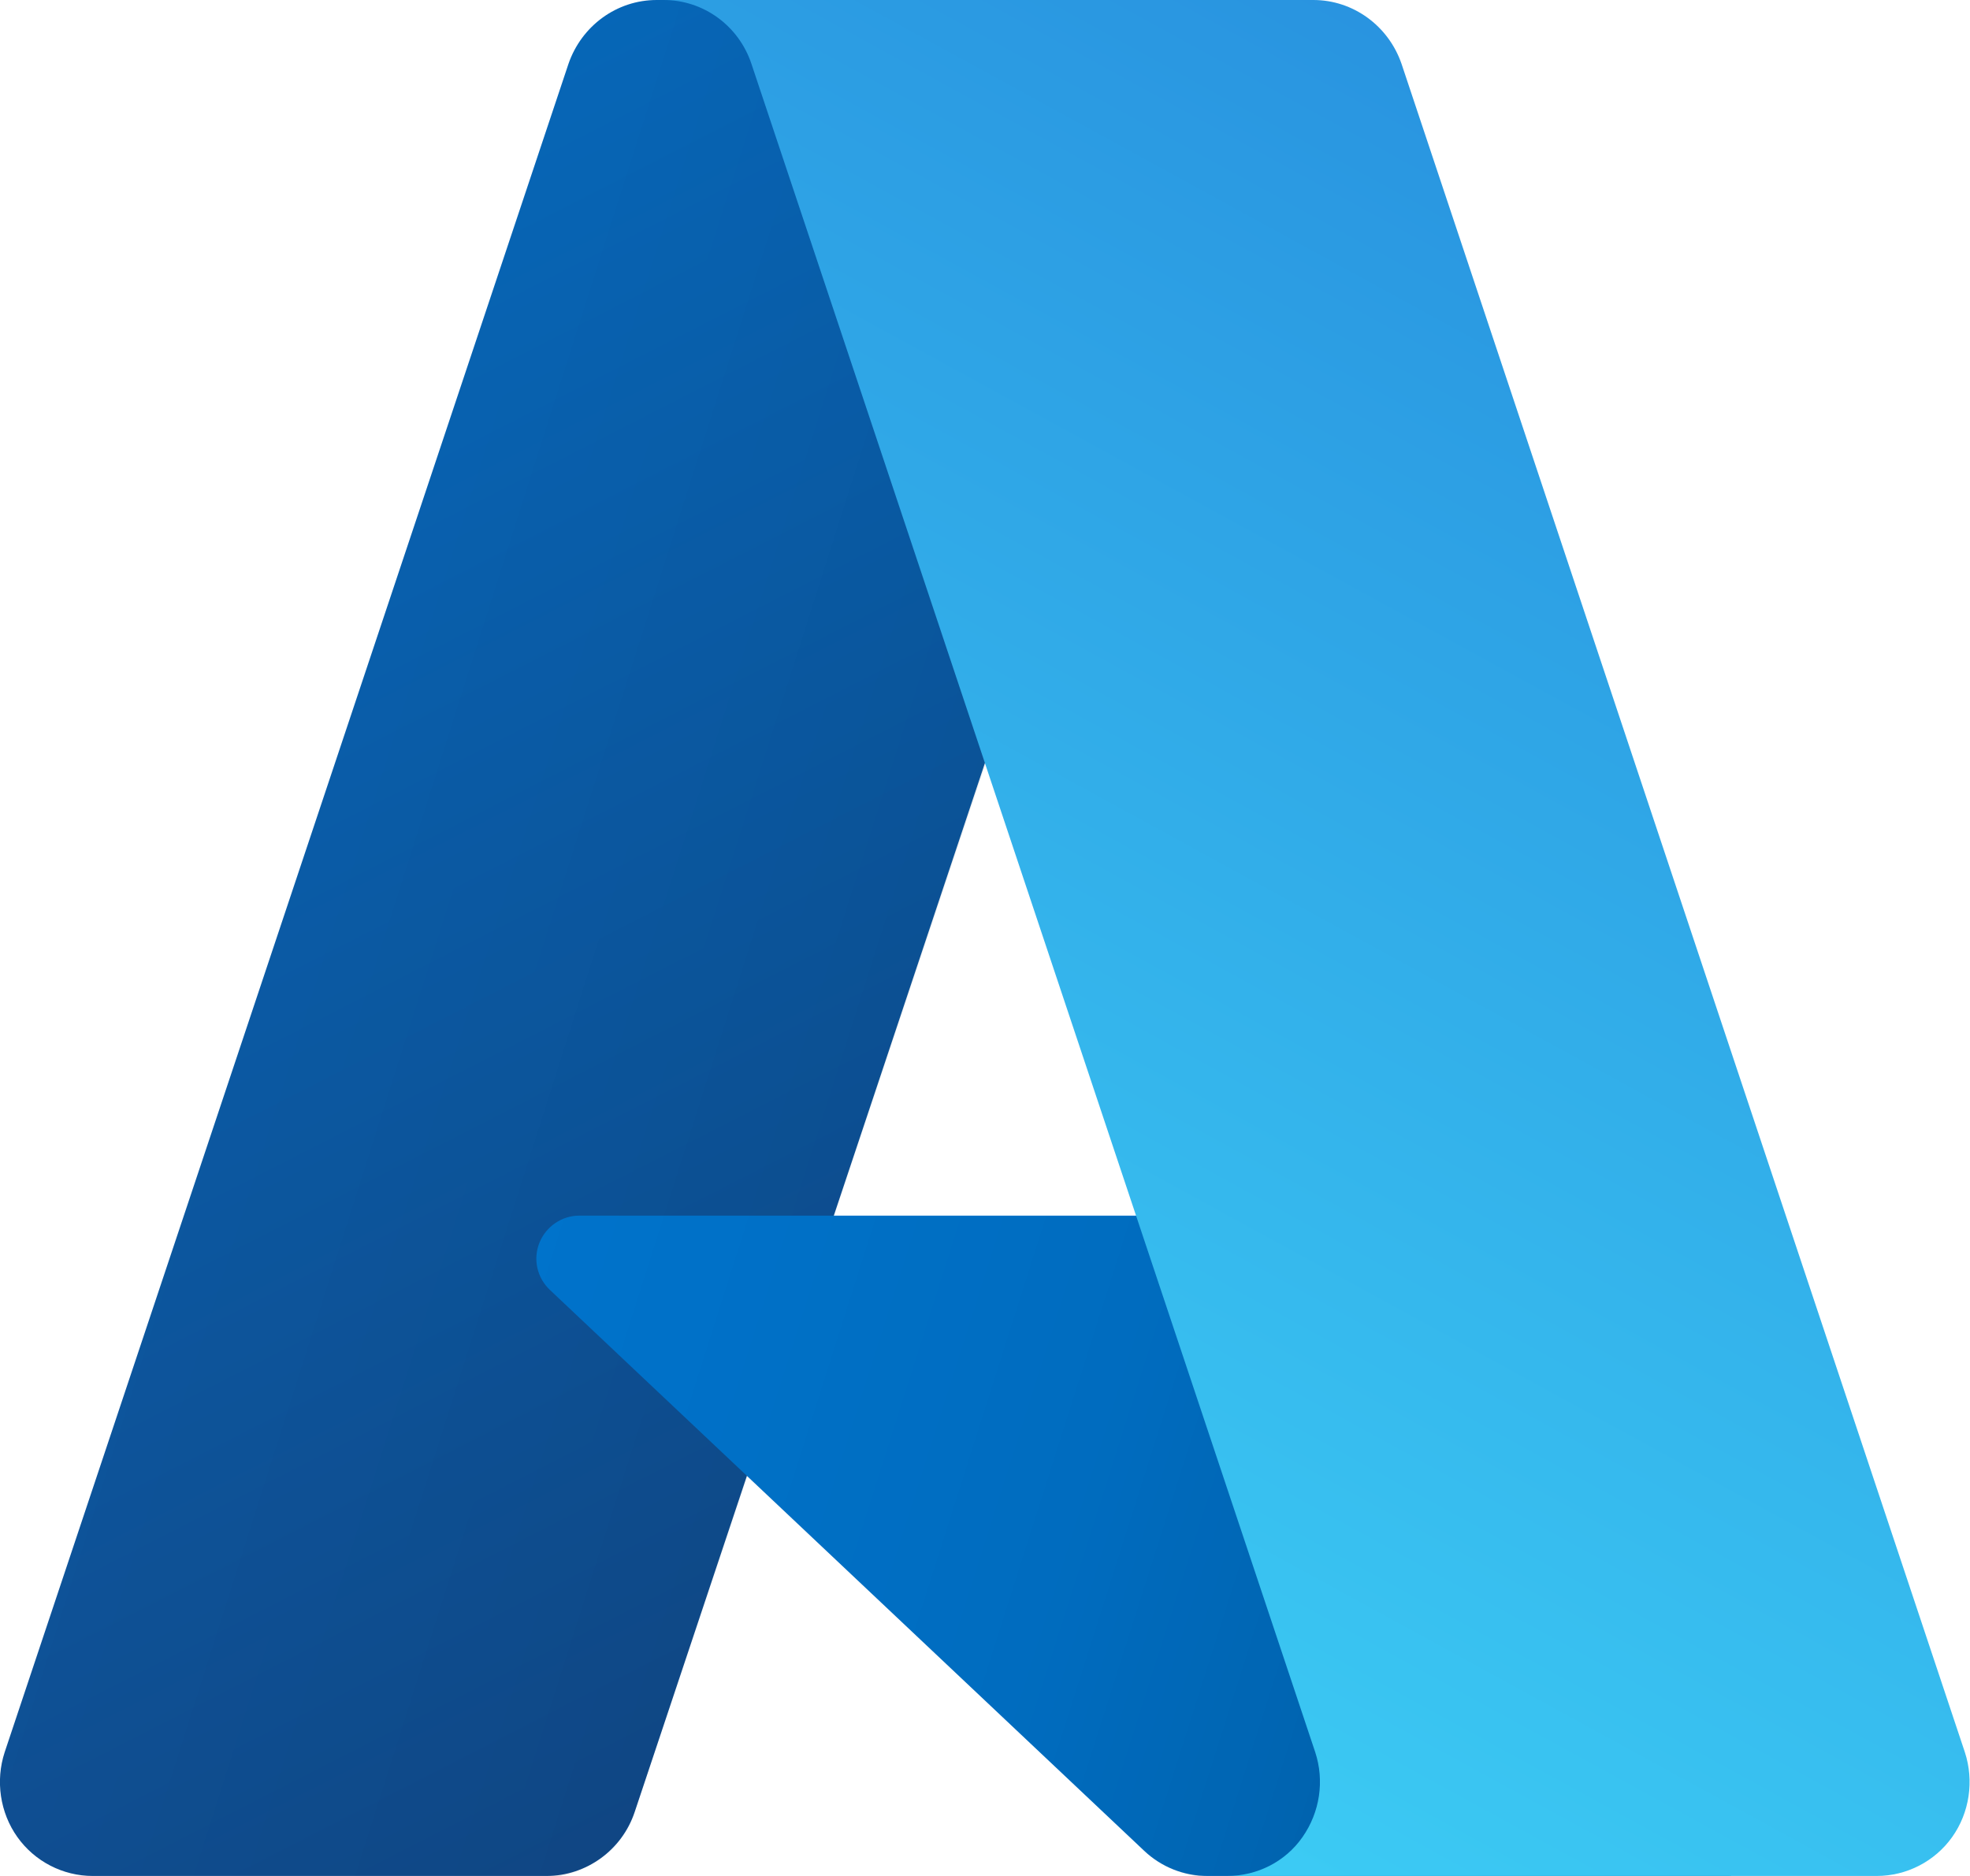
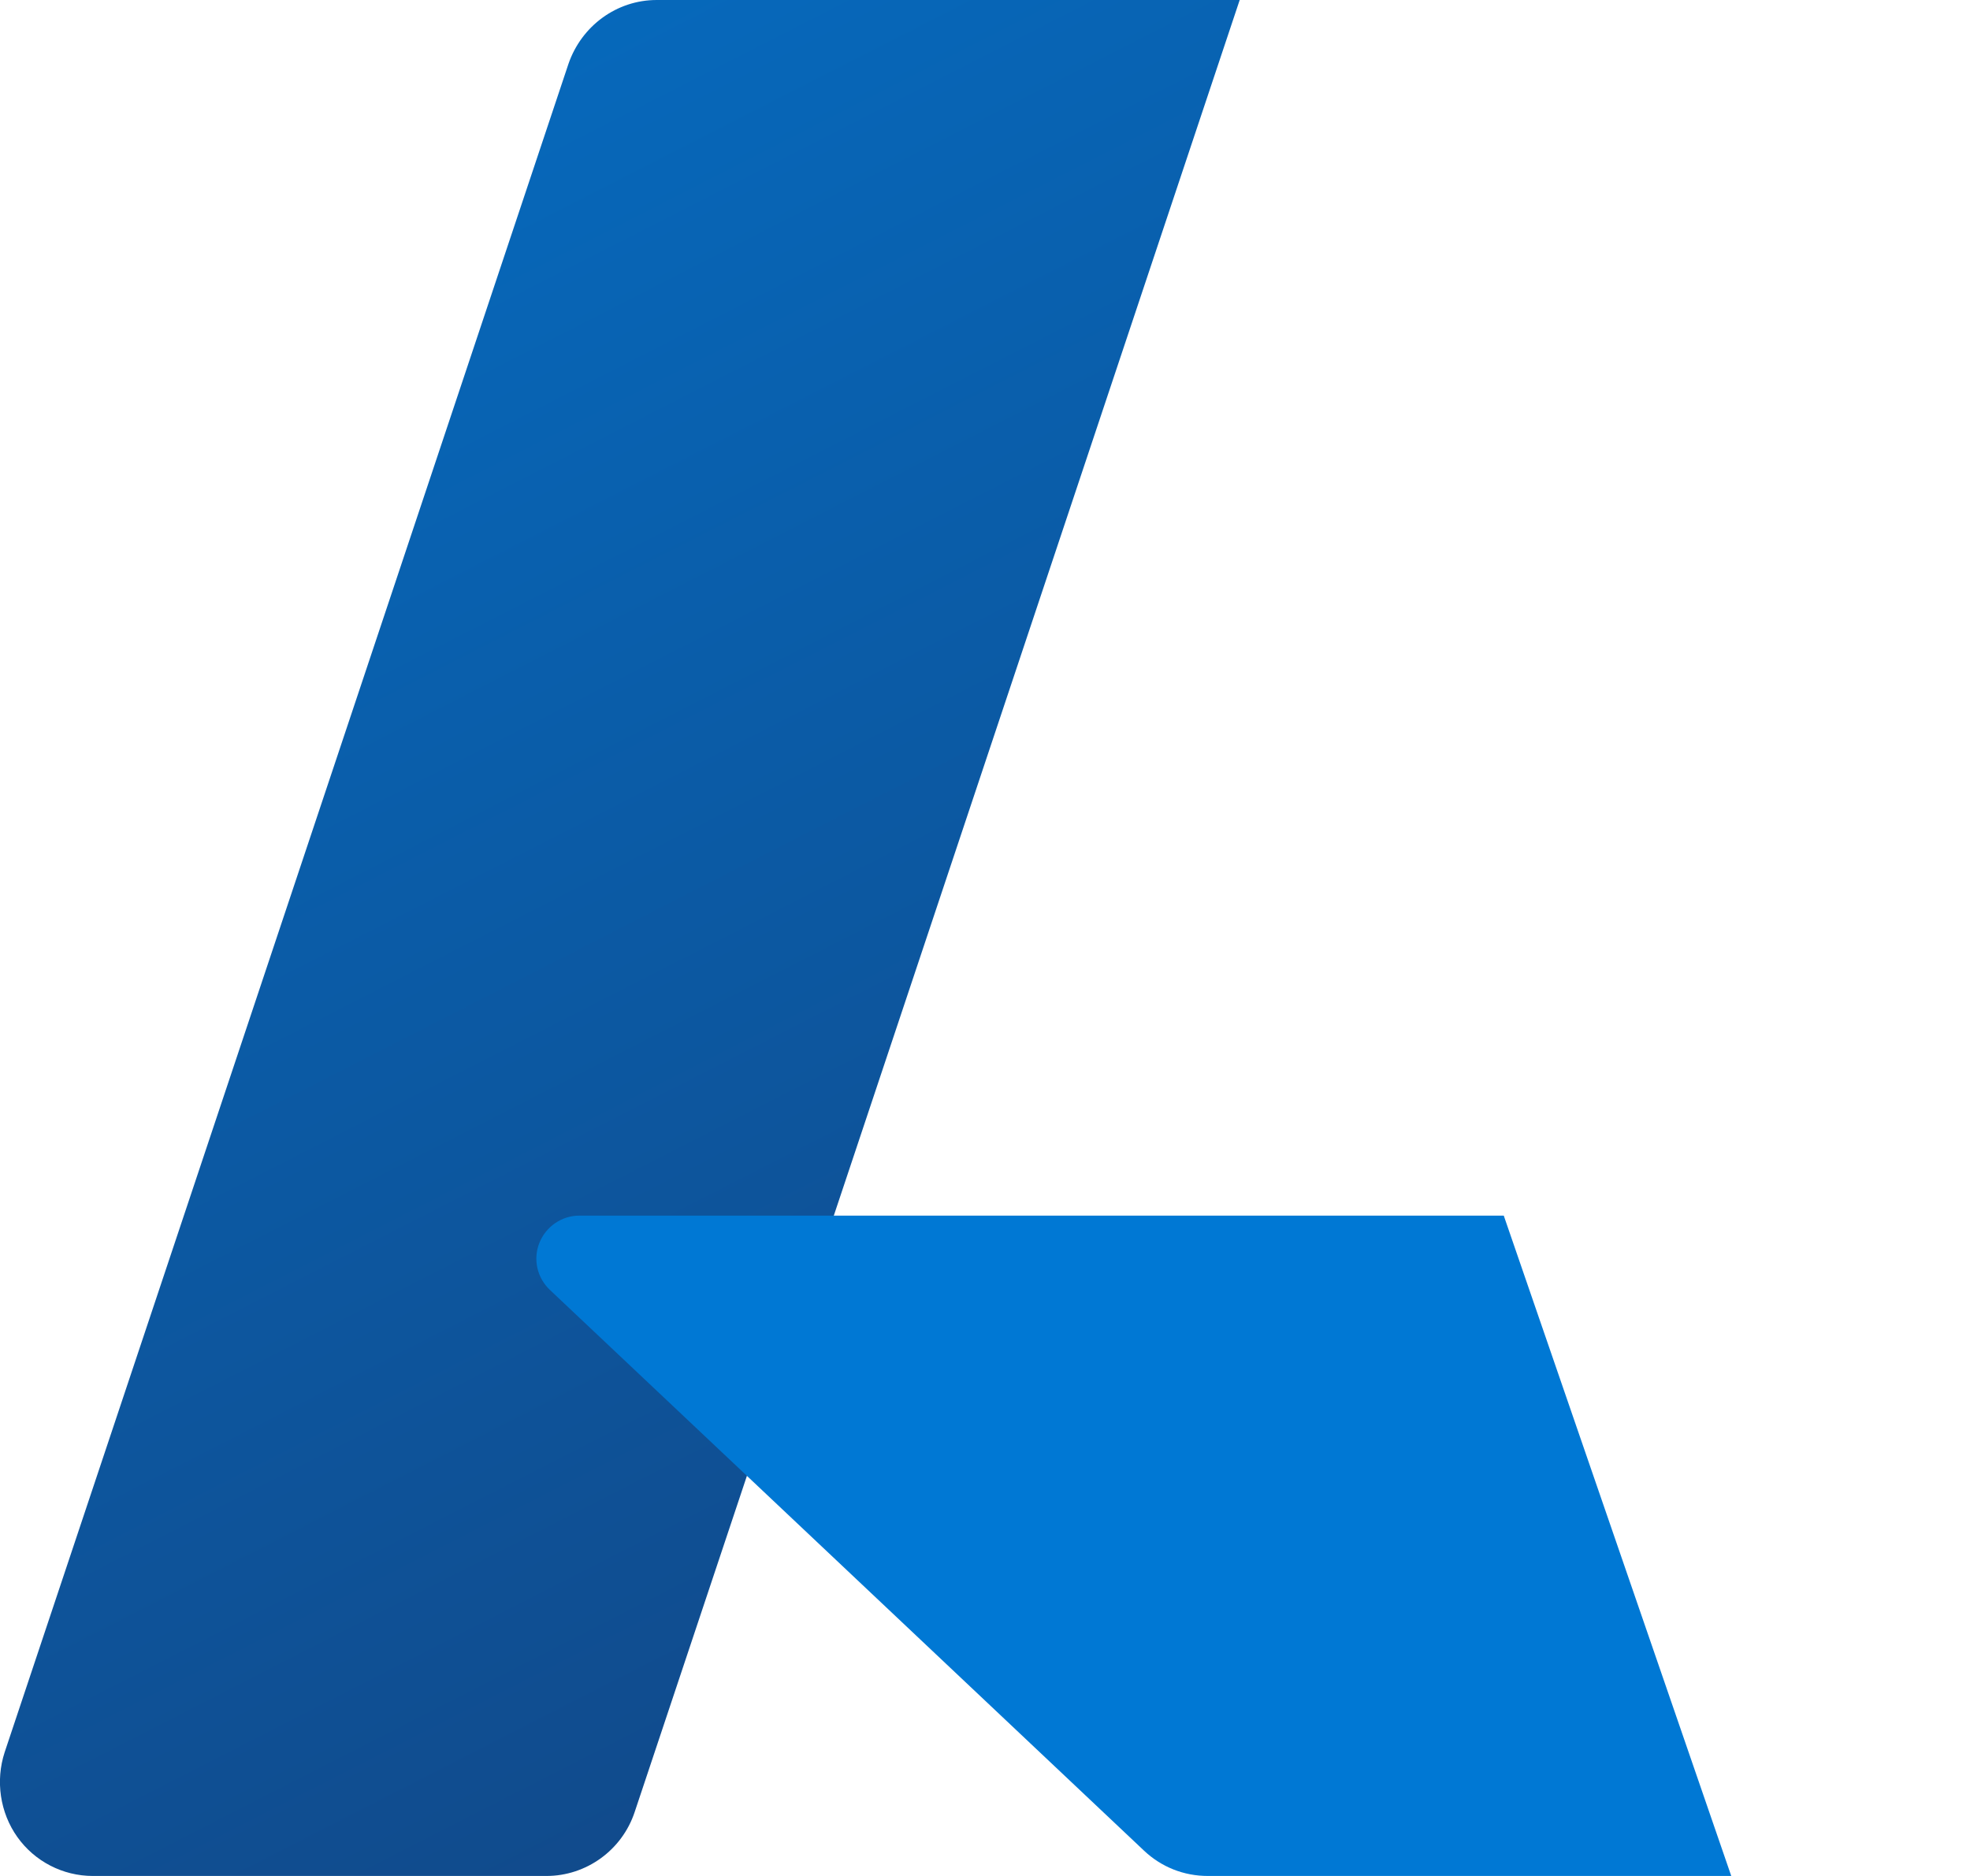
<svg xmlns="http://www.w3.org/2000/svg" id="Layer_2" viewBox="0 0 42 40">
  <defs>
    <style>.cls-1{fill:url(#linear-gradient);}.cls-2{fill:#0078d4;}.cls-3{fill:url(#linear-gradient-3);}.cls-4{fill:url(#linear-gradient-2);}</style>
    <linearGradient id="linear-gradient" x1="-566.19" y1="562.27" x2="-566.51" y2="563.21" gradientTransform="translate(14982 22529.11) scale(26.43 -40)" gradientUnits="userSpaceOnUse">
      <stop offset="0" stop-color="#114a8b" />
      <stop offset="1" stop-color="#0669bc" />
    </linearGradient>
    <linearGradient id="linear-gradient-2" x1="-569.5" y1="562.54" x2="-570.44" y2="562.86" gradientTransform="translate(21028.72 22528.85) scale(36.86 -40)" gradientUnits="userSpaceOnUse">
      <stop offset="0" stop-color="#000" stop-opacity=".3" />
      <stop offset=".07" stop-color="#000" stop-opacity=".2" />
      <stop offset=".32" stop-color="#000" stop-opacity=".1" />
      <stop offset=".62" stop-color="#000" stop-opacity=".05" />
      <stop offset="1" stop-color="#000" stop-opacity="0" />
    </linearGradient>
    <linearGradient id="linear-gradient-3" x1="-567.19" y1="562.27" x2="-566.83" y2="563.21" gradientTransform="translate(15819.47 22529.11) scale(27.85 -40)" gradientUnits="userSpaceOnUse">
      <stop offset="0" stop-color="#3ccbf4" />
      <stop offset="1" stop-color="#2892df" />
    </linearGradient>
  </defs>
  <g id="Layer_1-2">
    <g>
      <path class="cls-1" d="M14,0h12.43L13.53,38.64c-.27,.81-1.03,1.36-1.88,1.36H1.98c-.64,0-1.24-.31-1.61-.83-.37-.52-.47-1.2-.27-1.81L12.12,1.36C12.4,.55,13.15,0,14,0h0Z" />
      <path class="cls-2" d="M32.06,25.92H12.35c-.37,0-.71,.23-.85,.58-.14,.35-.05,.75,.23,1.01l12.66,11.95c.37,.35,.85,.54,1.36,.54h11.16l-4.85-14.08Z" />
-       <path class="cls-4" d="M14,0c-.86,0-1.62,.56-1.88,1.39L.12,37.33c-.22,.61-.13,1.29,.25,1.83,.37,.53,.98,.85,1.62,.85H11.91c.75-.14,1.37-.67,1.63-1.4l2.39-7.13,8.55,8.06c.36,.3,.81,.47,1.27,.47h11.12l-4.88-14.08h-14.21S26.47,0,26.47,0H14Z" />
-       <path class="cls-3" d="M29.88,1.36C29.6,.55,28.85,0,28,0H14.15c.85,0,1.6,.55,1.87,1.36l12.02,36c.2,.61,.1,1.28-.27,1.81s-.97,.83-1.61,.83h13.85c.64,0,1.24-.31,1.61-.83,.37-.52,.47-1.2,.27-1.81L29.88,1.36Z" />
    </g>
  </g>
</svg>